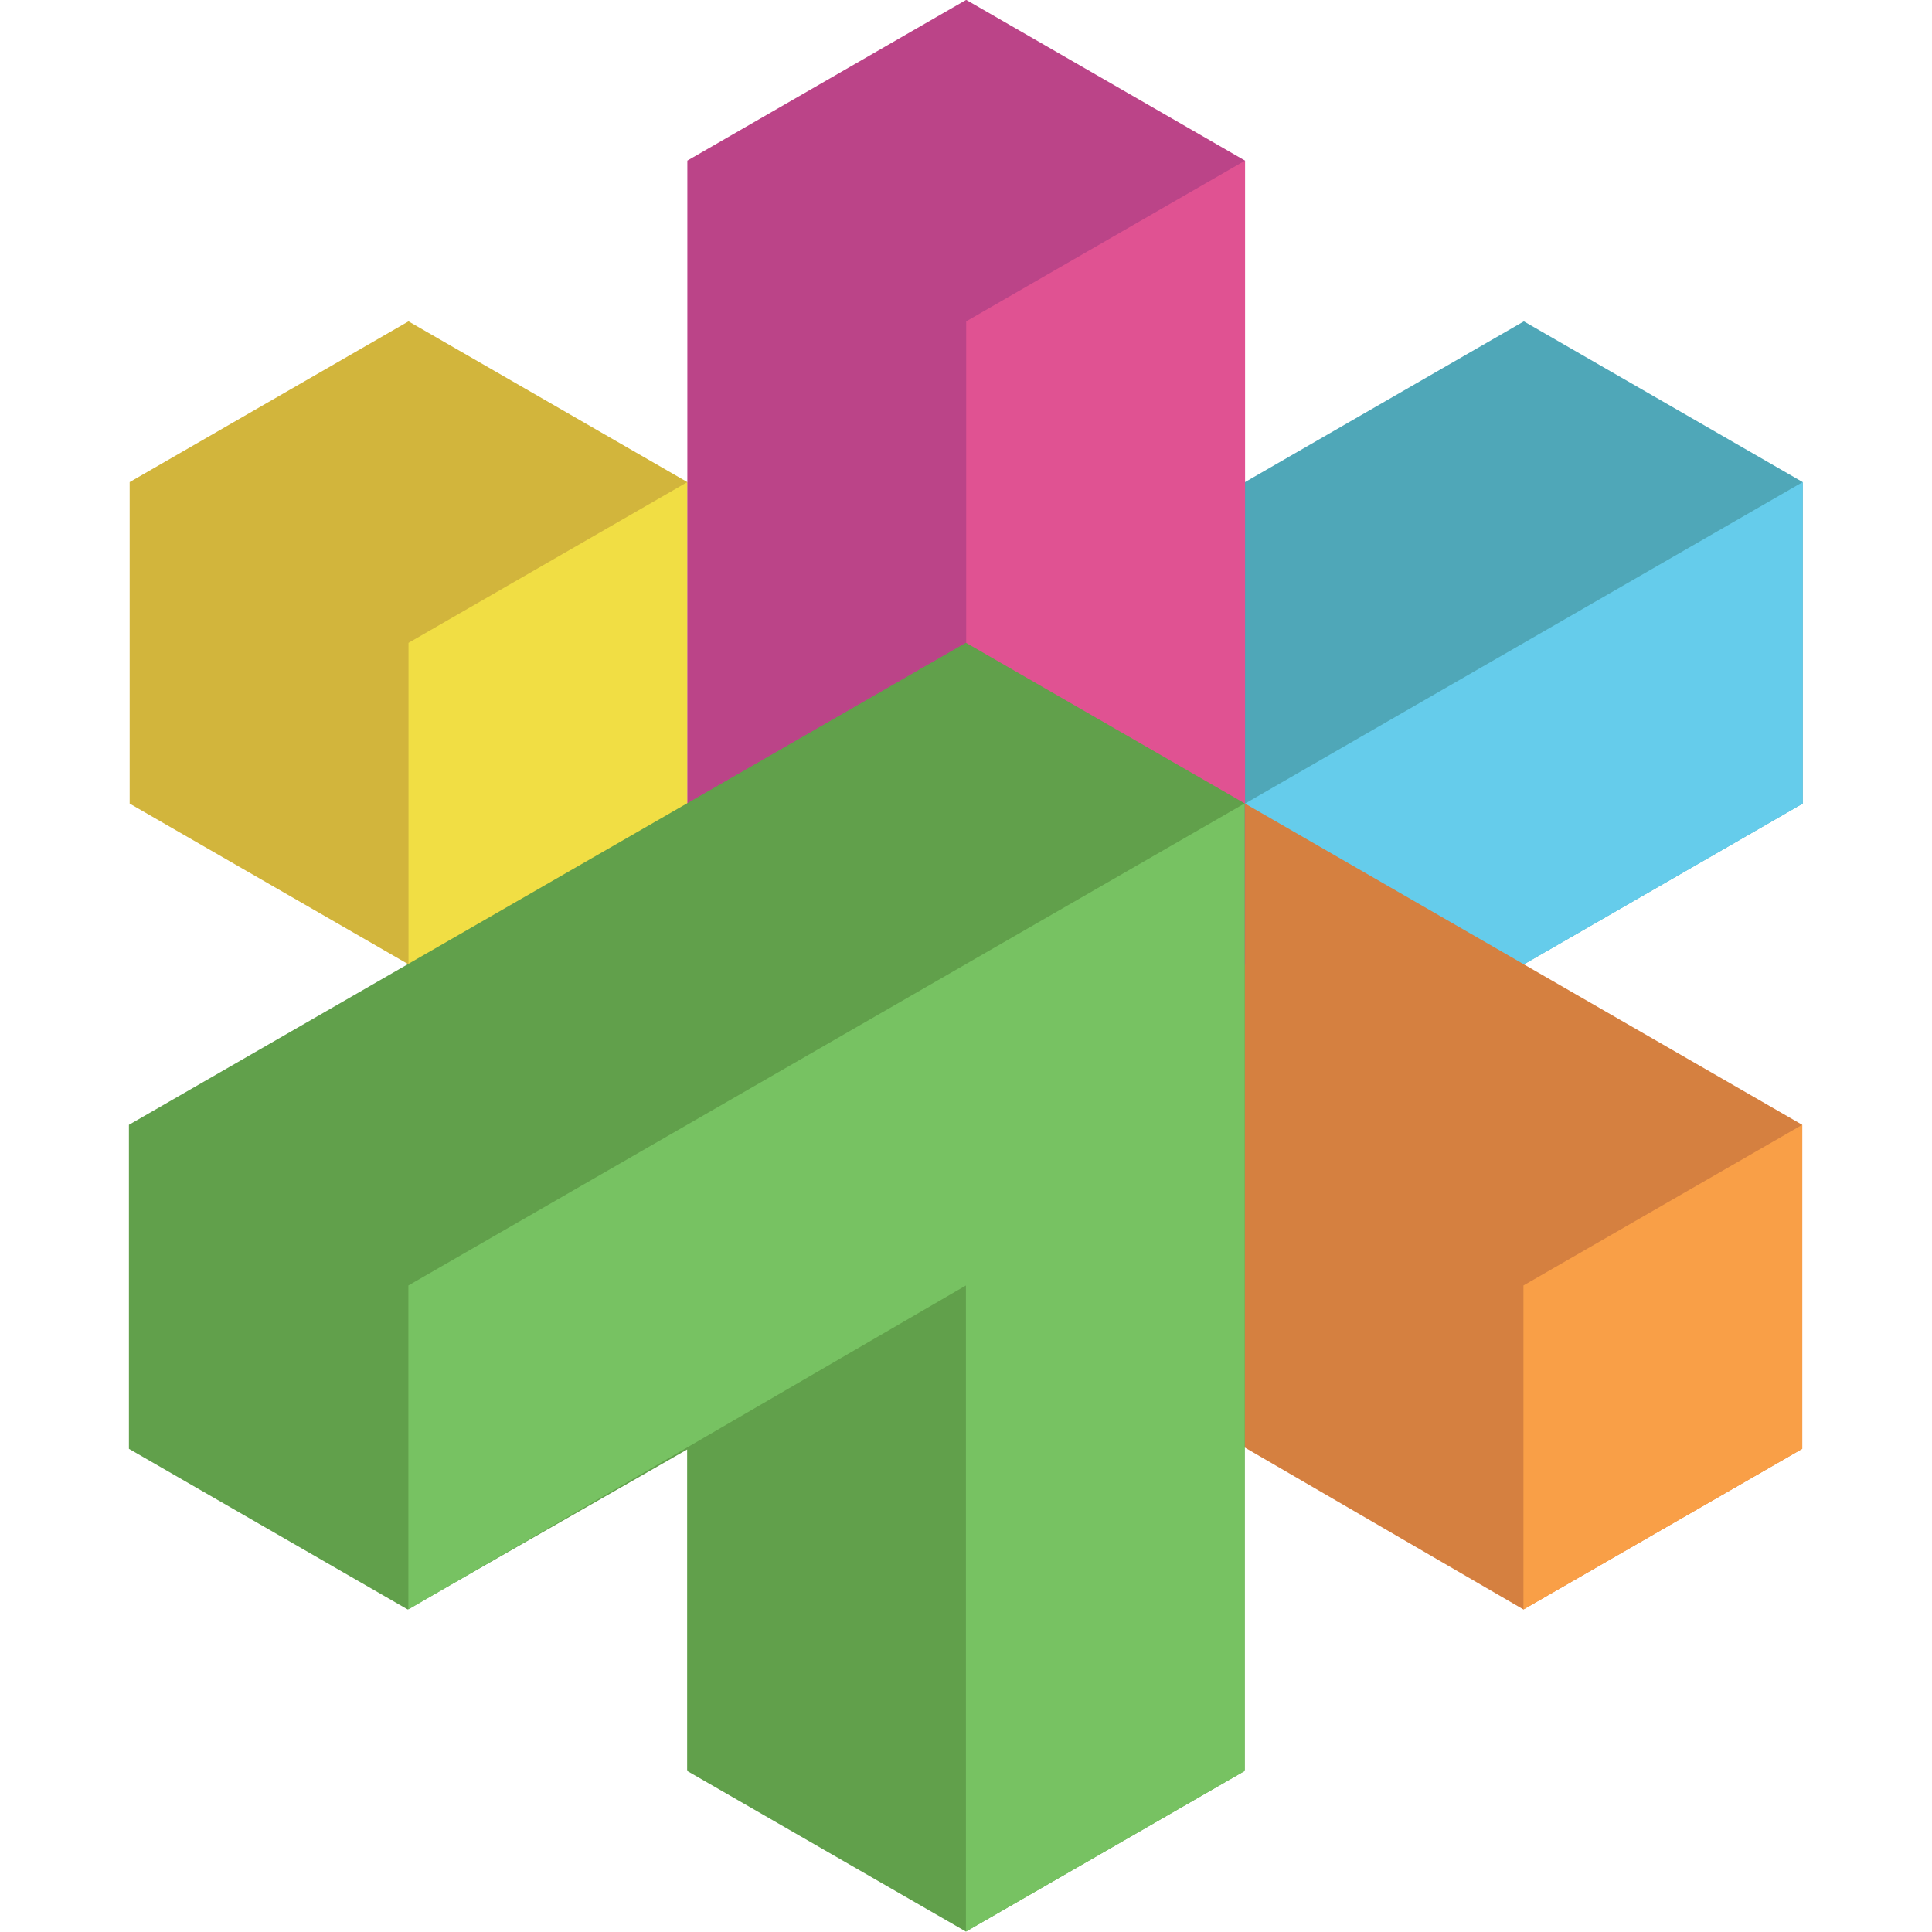
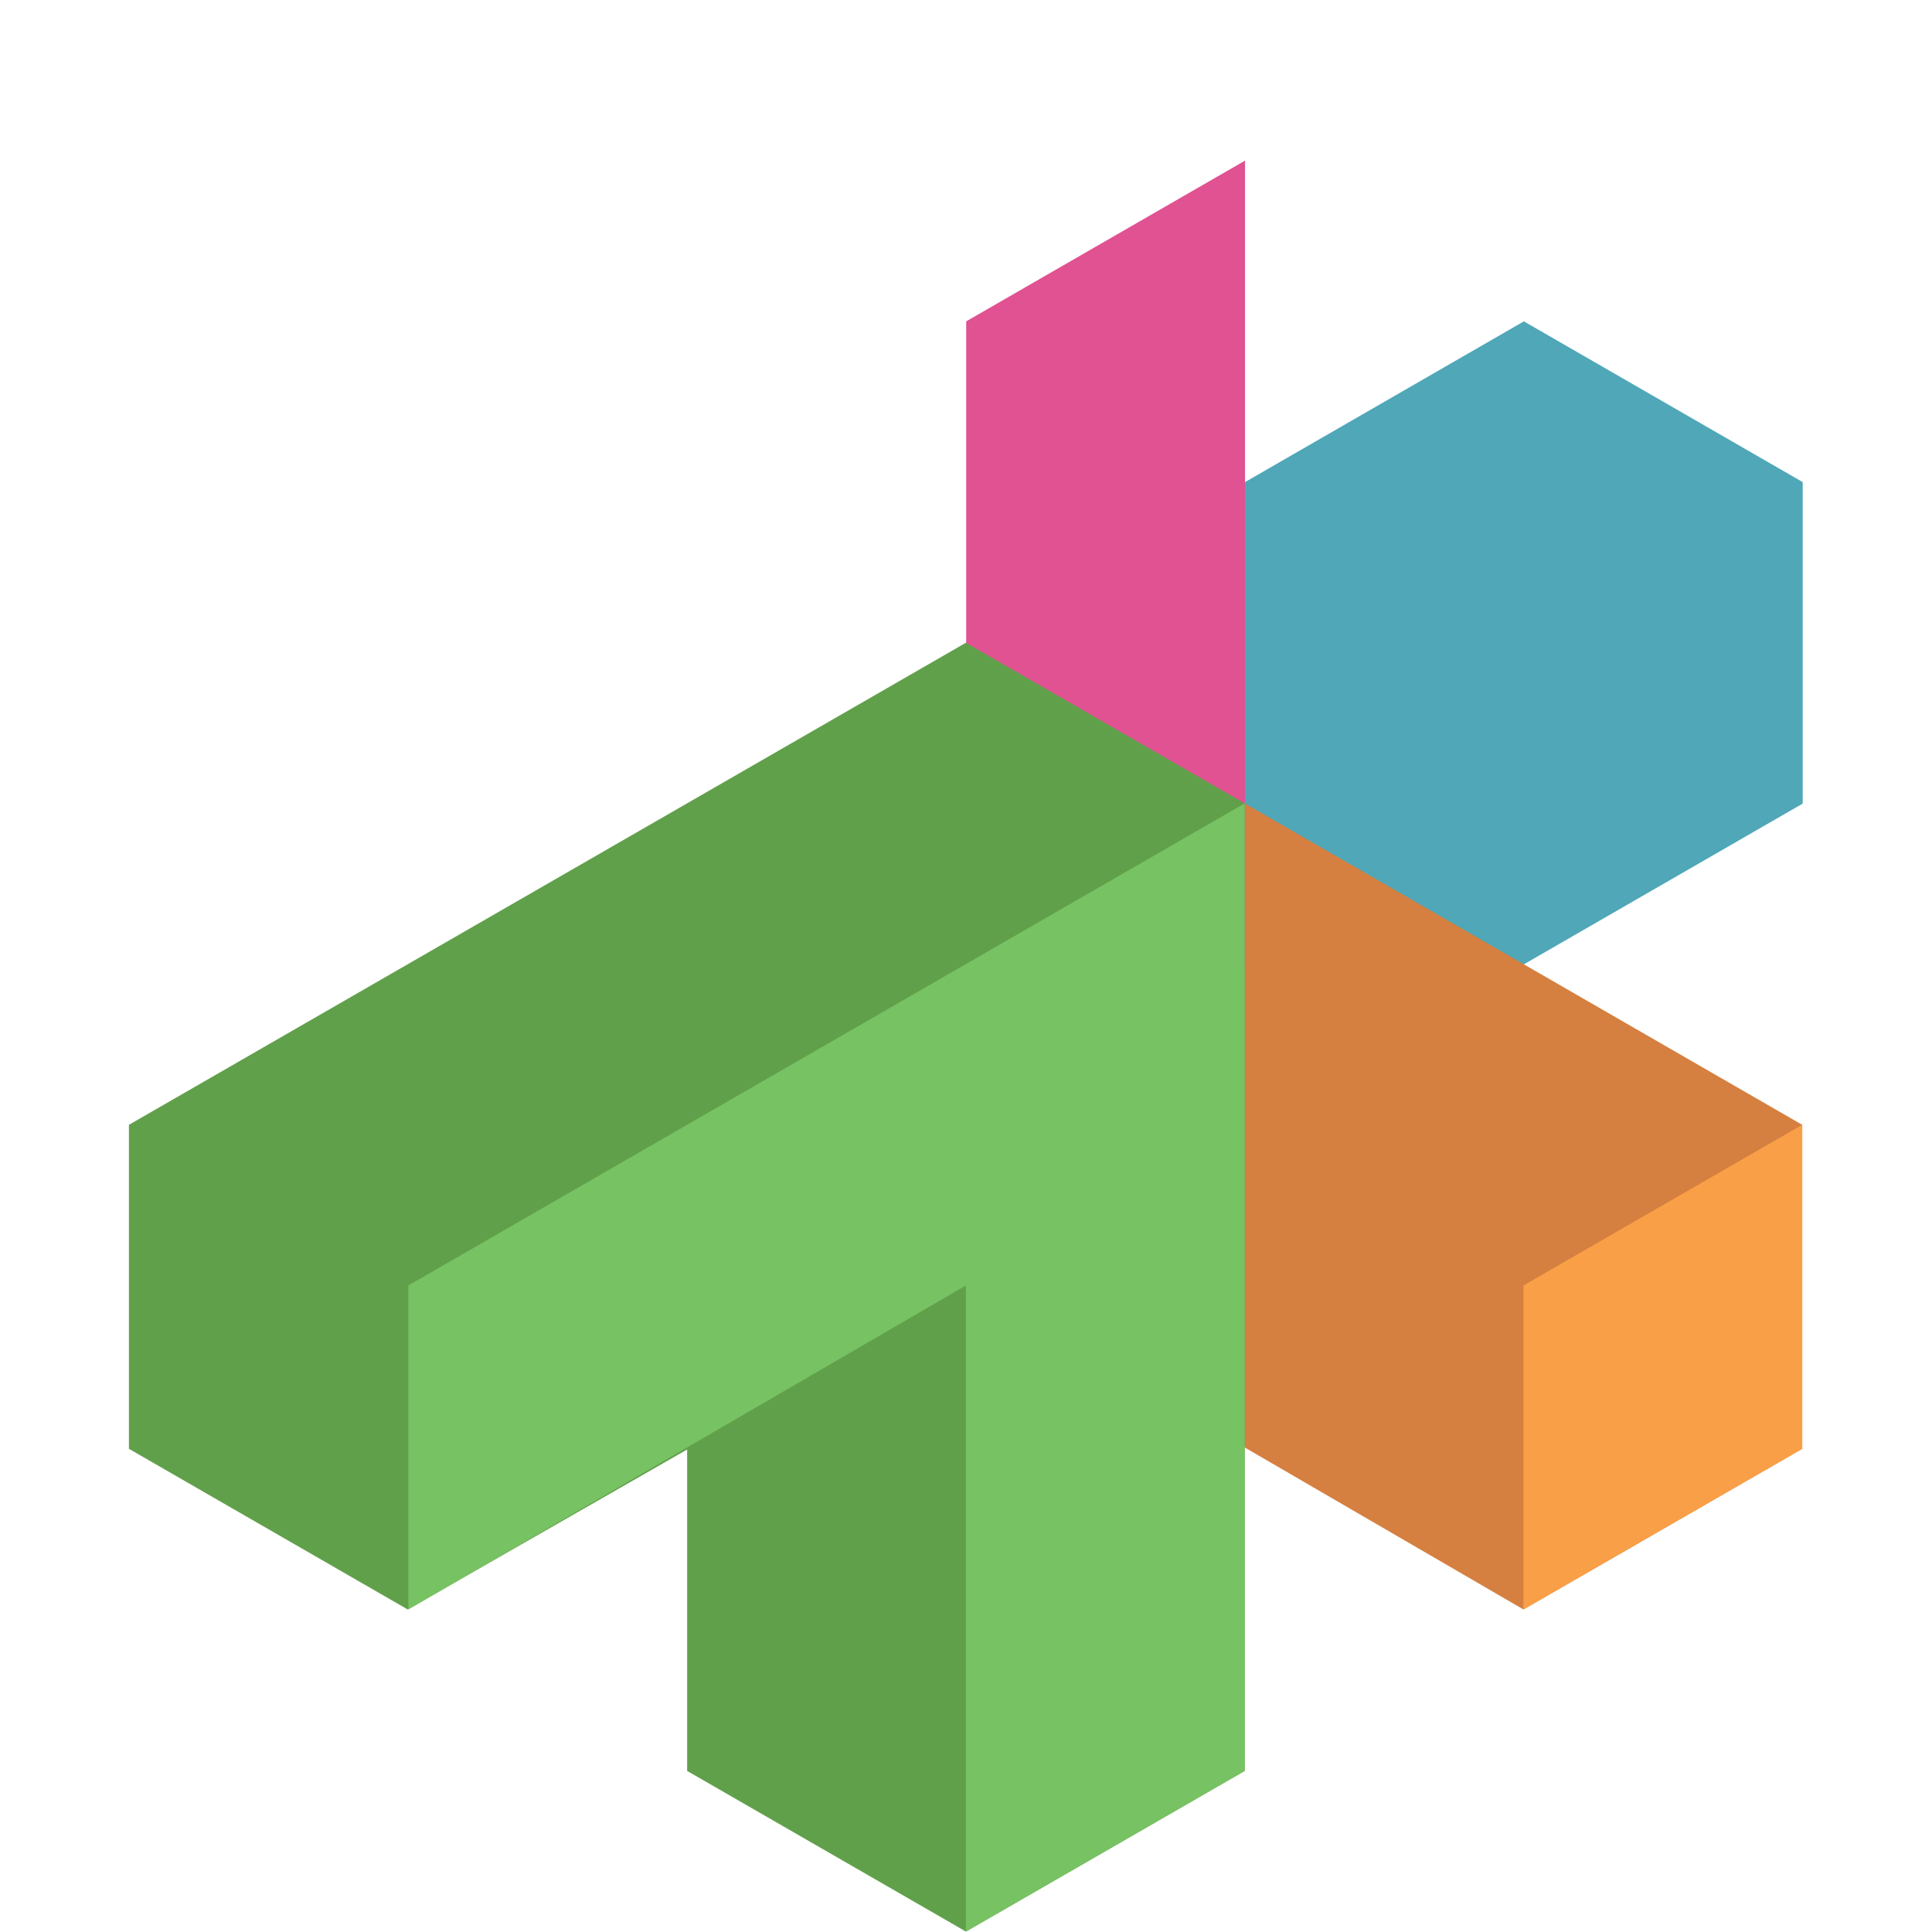
<svg xmlns="http://www.w3.org/2000/svg" width="64" height="64">
  <g transform="matrix(2.236 0 0 2.236 22.114 -29.667)">
    <g transform="matrix(.486 0 0 .486 -7.969 13.266)">
-       <path d="M8.5 9.8L0 14.7v9.8l8.5 4.9 8.5-4.9v-9.8z" fill="#d2b53c" />
-       <path d="M8.5 19.6v9.8l8.5-4.9v-9.8z" fill="#f1de44" />
      <path d="M25.5 19.6v9.8l8.5 4.9 17-9.8v-9.8l-8.5-4.9z" fill="#4fa7b8" />
-       <path d="M34 24.5v9.8l17-9.8v-9.8z" fill="#65cceb" />
    </g>
    <path d="M4.42 27.55v4.762l8.26 4.8 4.13-2.38v-4.8L8.55 25.17z" fill="#d58040" />
    <path d="M12.68 32.312v4.8l4.13-2.38v-4.8z" fill="#f99f47" />
    <g transform="matrix(.486 0 0 .486 -7.969 13.266)">
-       <path d="M34 4.9L25.5 0 17 4.9v24.5l8.5 4.9 8.5-4.9V4.9" fill="#b48" />
      <path d="M34 4.9l-8.5 4.9v24.5l8.5-4.9z" fill="#e05292" />
    </g>
    <path d="M.29 34.742v4.762l4.13 2.38 4.13-2.38V25.17l-4.13-2.38-12.4 7.142v4.8l4.13 2.38" fill="#61a04b" />
    <path d="M-3.84 32.312v4.8l8.26-4.8v9.572l4.13-2.38V25.17z" fill="#77c262" />
  </g>
</svg>